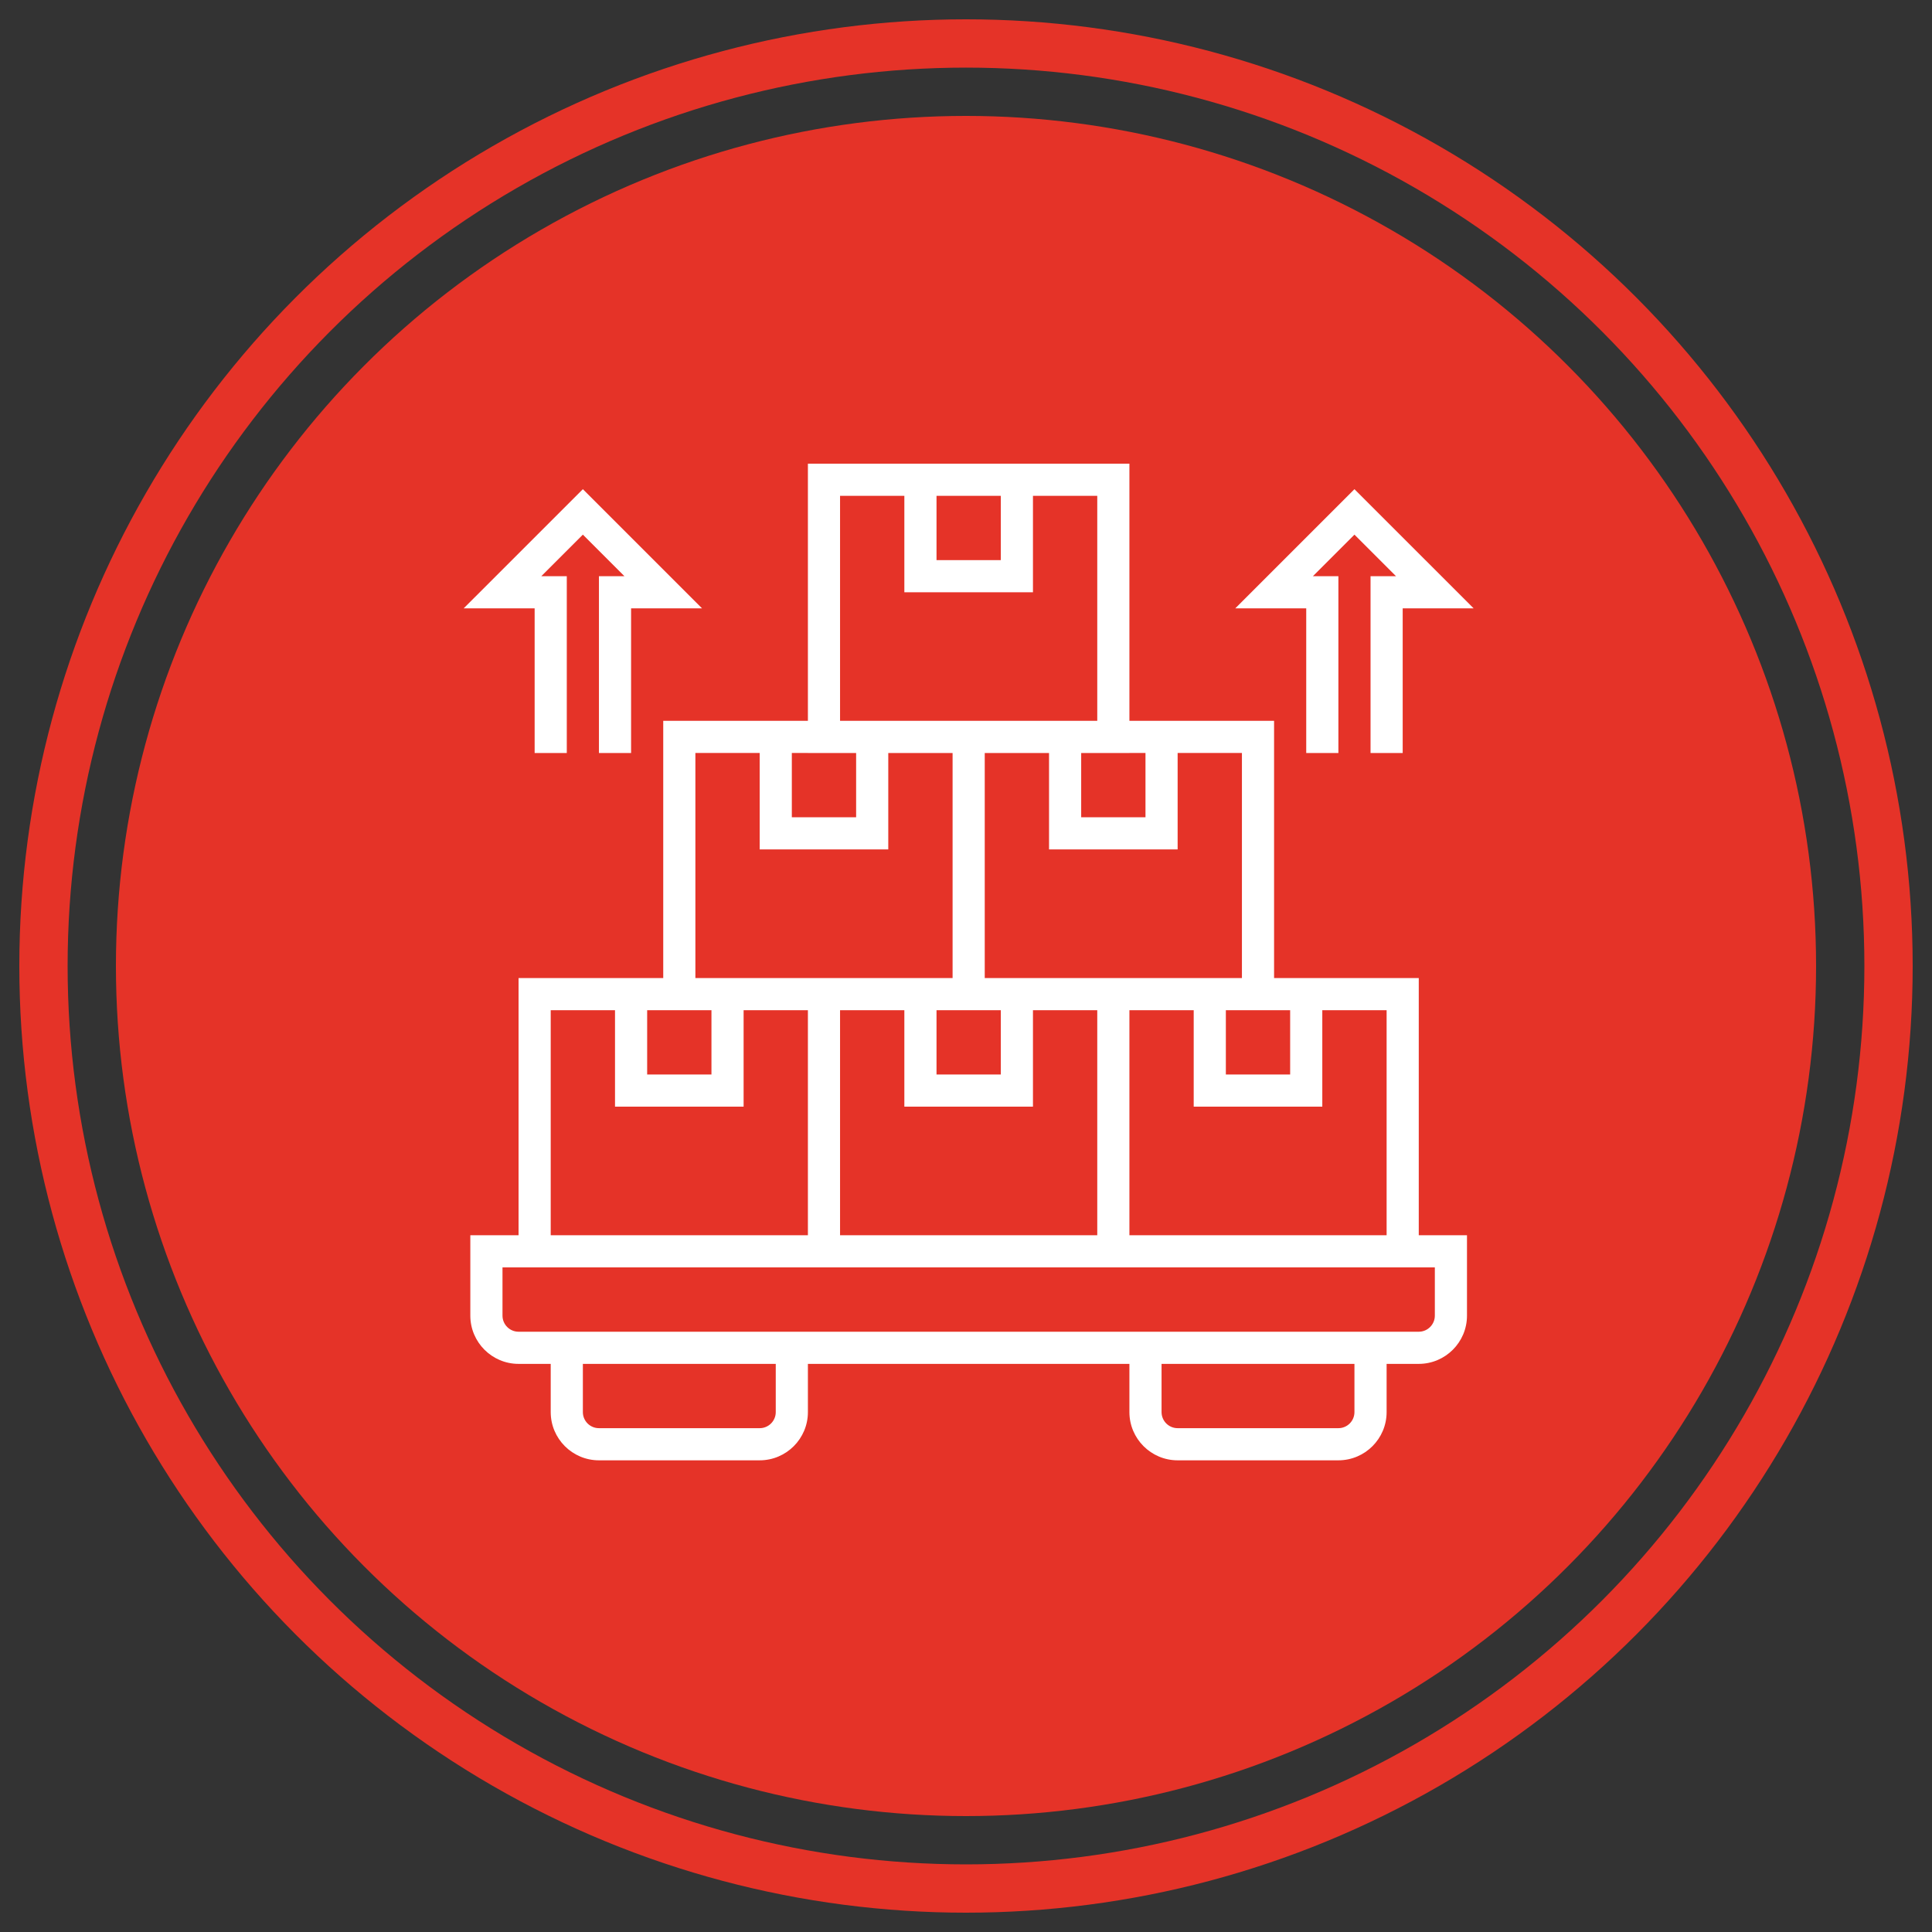
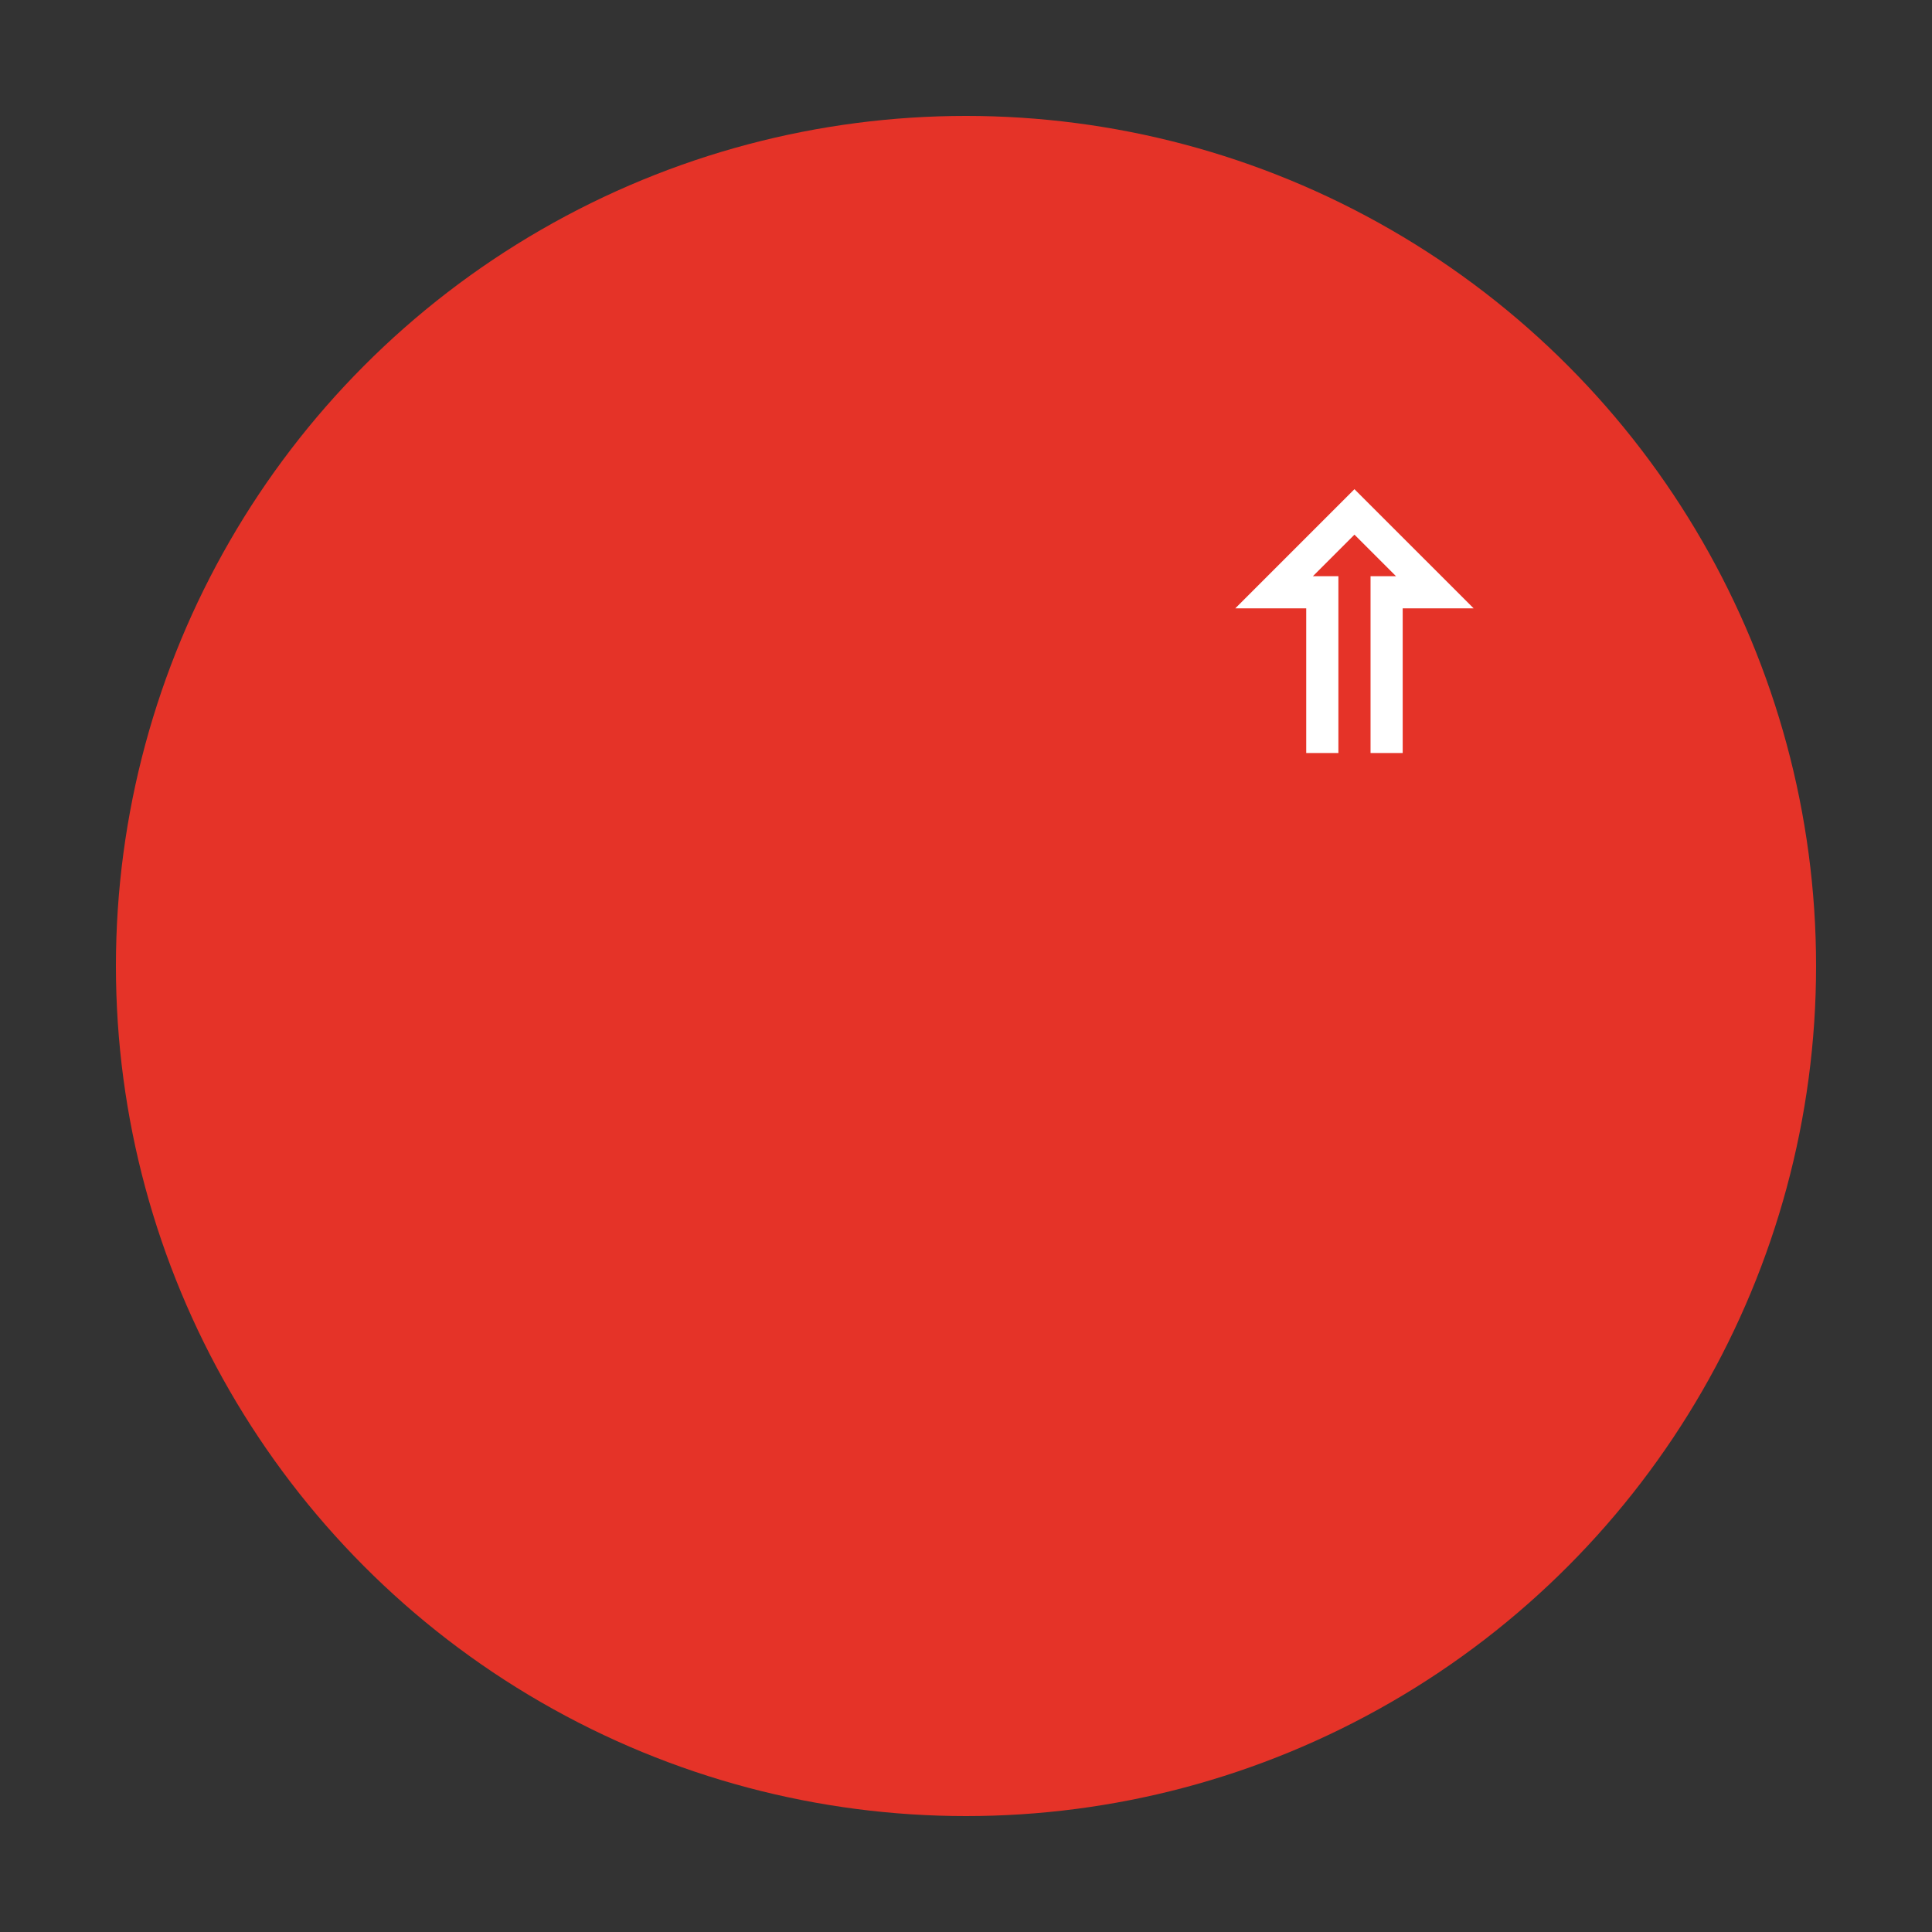
<svg xmlns="http://www.w3.org/2000/svg" width="100" height="100" viewBox="0 0 100 100" fill="none">
  <rect x="0" y="0" width="100" height="100" fill="#333333" stroke="none" />
  <circle cx="50" cy="50" r="44" fill="#E53328" />
-   <circle cx="50" cy="50" r="47.75" stroke="#E53328" stroke-width="2.5" />
-   <path d="M73.435 50.623H65.946V37.31H58.458V24H41.817V37.31H34.329V50.623H26.841V63.935H24.344V68.098C24.344 69.474 25.464 70.594 26.841 70.594H28.505V73.09C28.505 74.466 29.625 75.586 31.001 75.586H39.321C40.697 75.586 41.817 74.466 41.817 73.09V70.594H58.458V73.09C58.458 74.466 59.578 75.586 60.954 75.586H69.275C70.651 75.586 71.771 74.466 71.771 73.09V70.594H73.435C74.811 70.594 75.931 69.474 75.931 68.098V63.935H73.435V50.623ZM71.771 63.935H58.458V52.287H61.786V57.279H68.442V52.287H71.771V63.935ZM43.481 52.287H46.809V57.279H53.466V52.287H56.794V63.935H43.481V52.287ZM48.474 52.287H49.306H50.97H51.802V55.615H48.474V52.287ZM66.778 52.287V55.615H63.45V52.287H65.946H66.778ZM64.282 50.623H58.458H56.794H50.97V38.977H54.298V43.966H60.954V38.974H64.282V50.623ZM59.29 38.974V42.302H55.962V38.977H58.458V38.974H59.29ZM48.474 25.664H51.802V28.992H48.474V25.664ZM43.481 25.664H46.809V30.656H53.466V25.664H56.794V37.31H50.97H49.306H43.481V25.664ZM44.313 38.977V42.302H40.985V38.974H41.817V38.977H44.313ZM35.993 38.974H39.321V43.966H45.977V38.977H49.306V50.623H43.481H41.817H35.993V38.974ZM36.825 52.287V55.615H33.497V52.287H34.329H36.825ZM28.505 52.287H31.833V57.279H38.489V52.287H41.817V63.935H28.505V52.287ZM40.153 73.09C40.153 73.549 39.78 73.922 39.321 73.922H31.001C30.542 73.922 30.169 73.549 30.169 73.09V70.594H40.153V73.09ZM70.106 73.09C70.106 73.549 69.733 73.922 69.275 73.922H60.954C60.496 73.922 60.122 73.549 60.122 73.09V70.594H70.106V73.09ZM74.267 65.599V68.098C74.267 68.556 73.893 68.93 73.435 68.93H26.841C26.382 68.93 26.009 68.556 26.009 68.098V65.599H26.841H41.817H43.481H56.794H58.458H73.435H74.267Z" fill="white" />
  <path d="M67.61 38.977H69.275V29.824H67.955L70.106 27.673L72.258 29.824H70.939V38.977H72.603V31.488H76.275L70.106 25.32L63.938 31.488H67.61V38.977Z" fill="white" />
-   <path d="M27.673 38.977H29.337V29.824H28.017L30.169 27.673L32.32 29.824H31.001V38.977H32.665V31.488H36.337L30.169 25.32L24 31.488H27.673V38.977Z" fill="white" />
</svg>